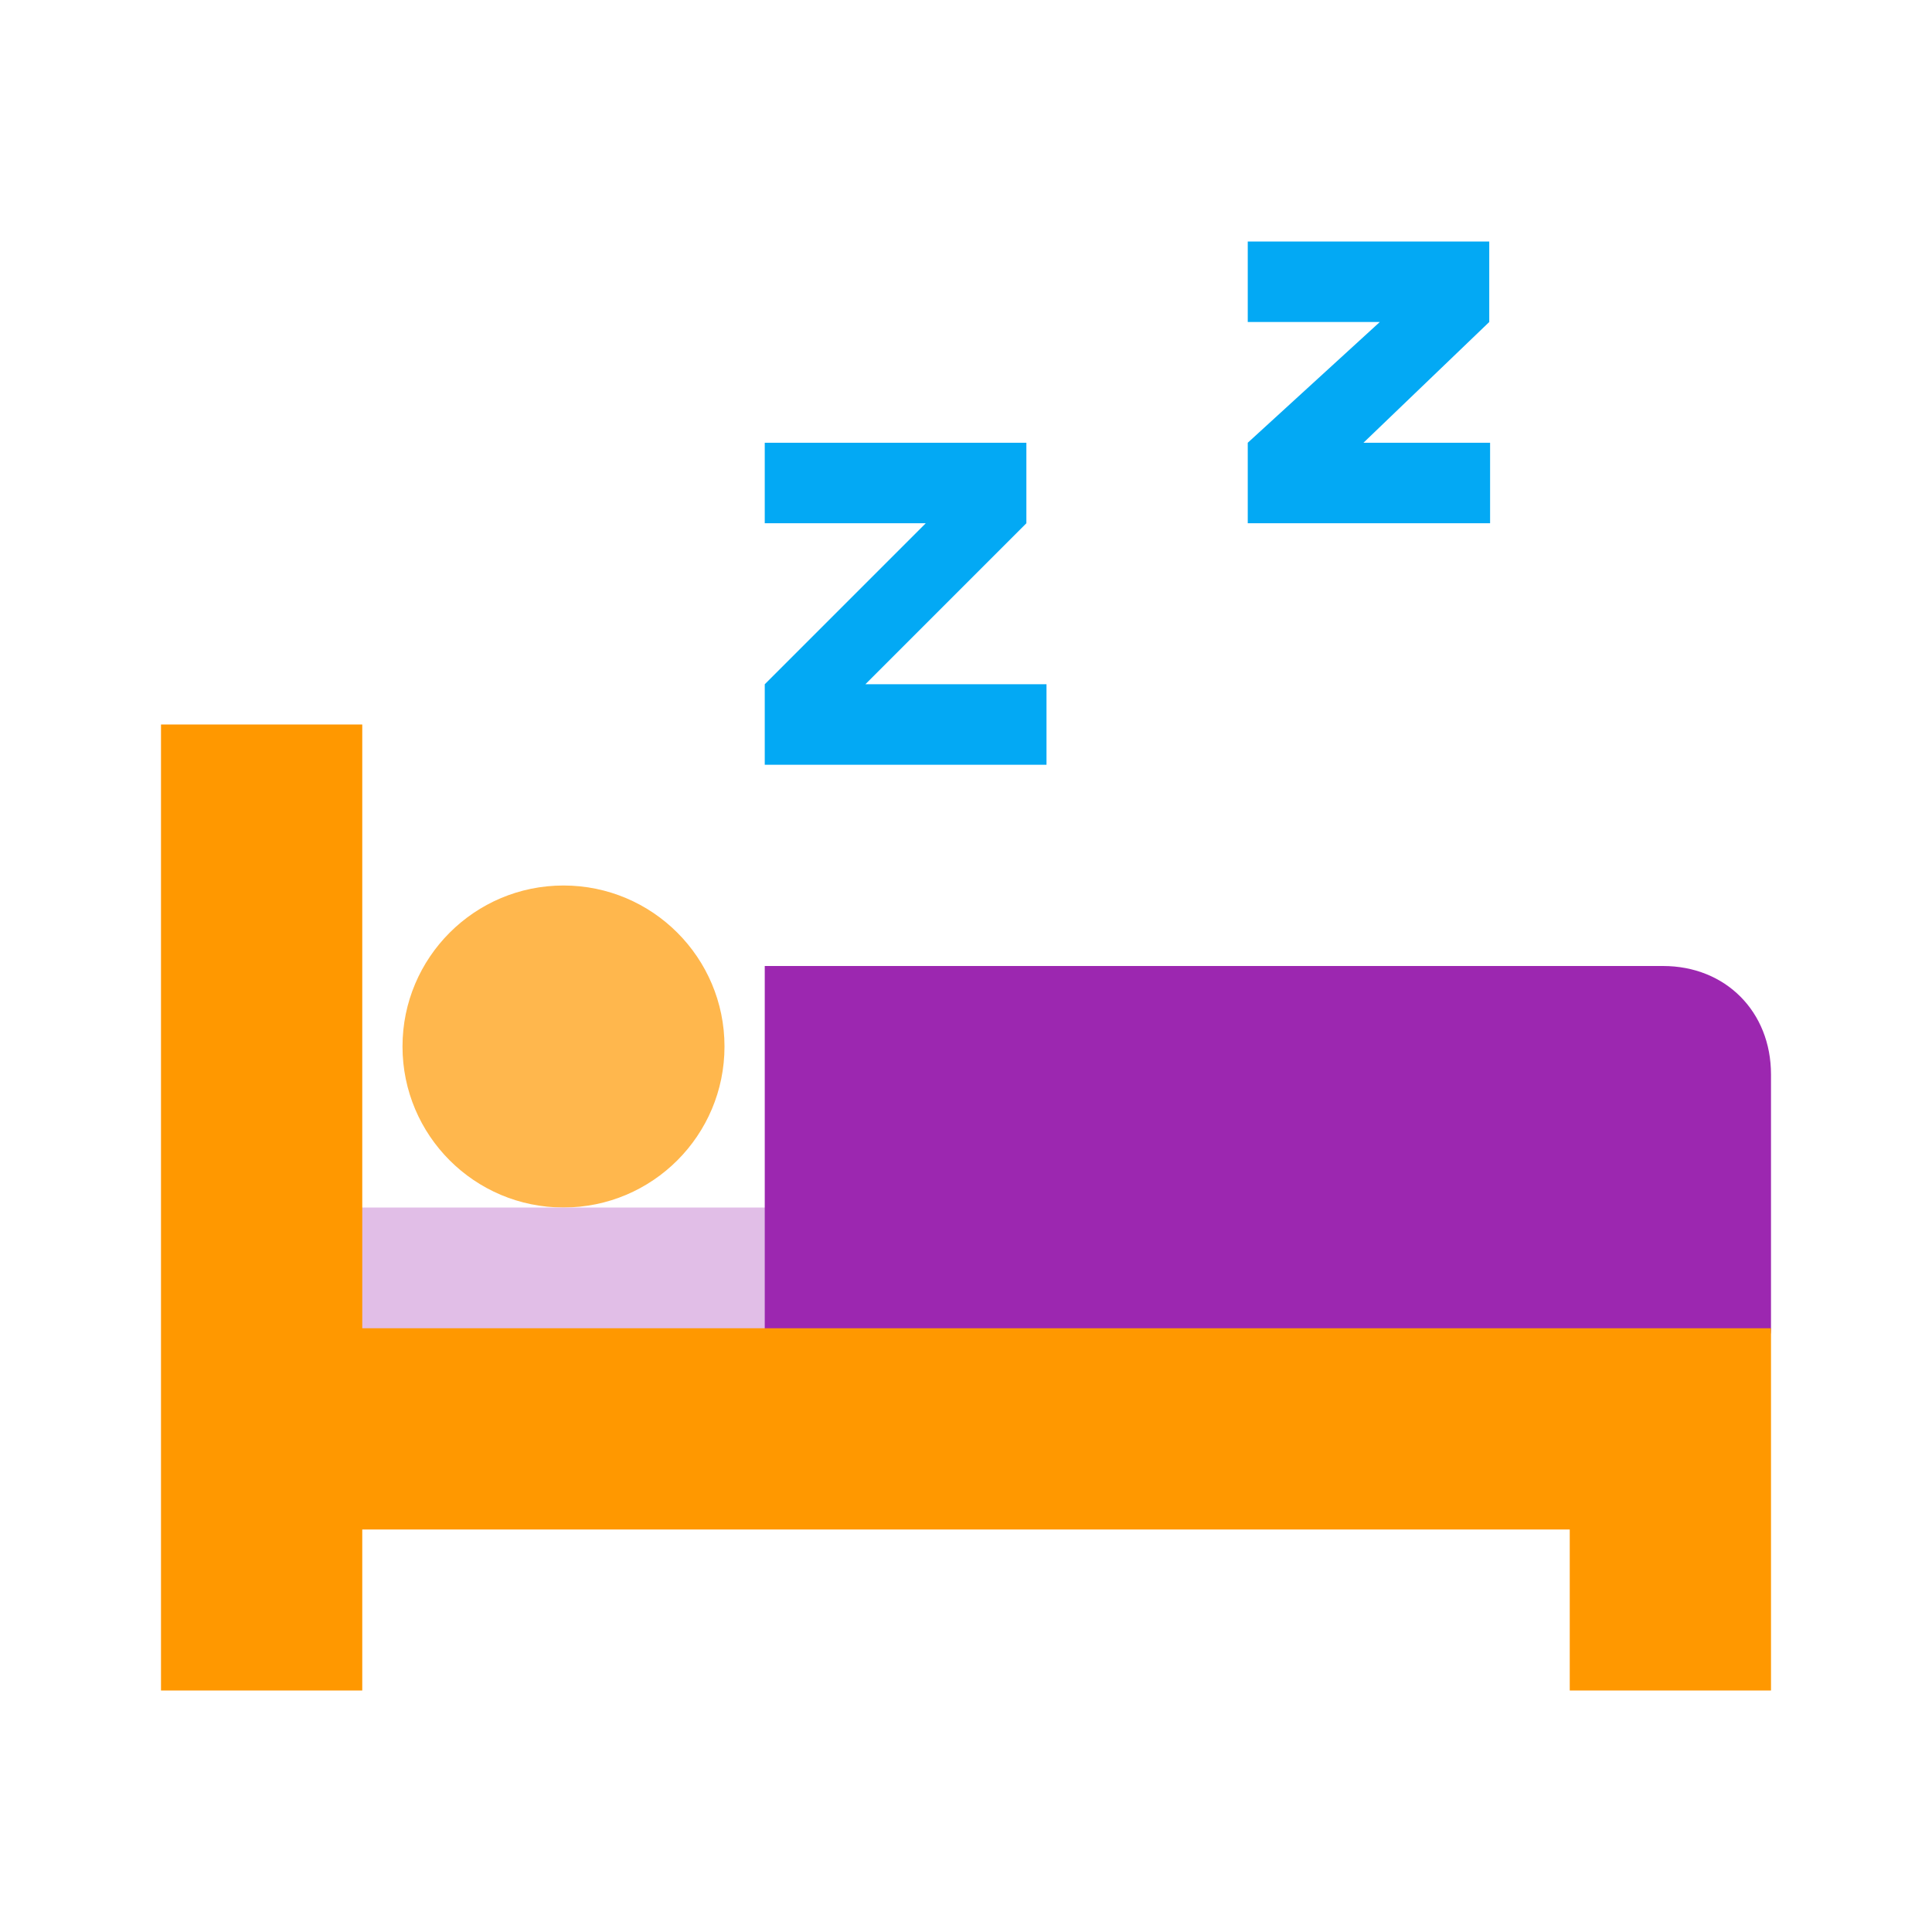
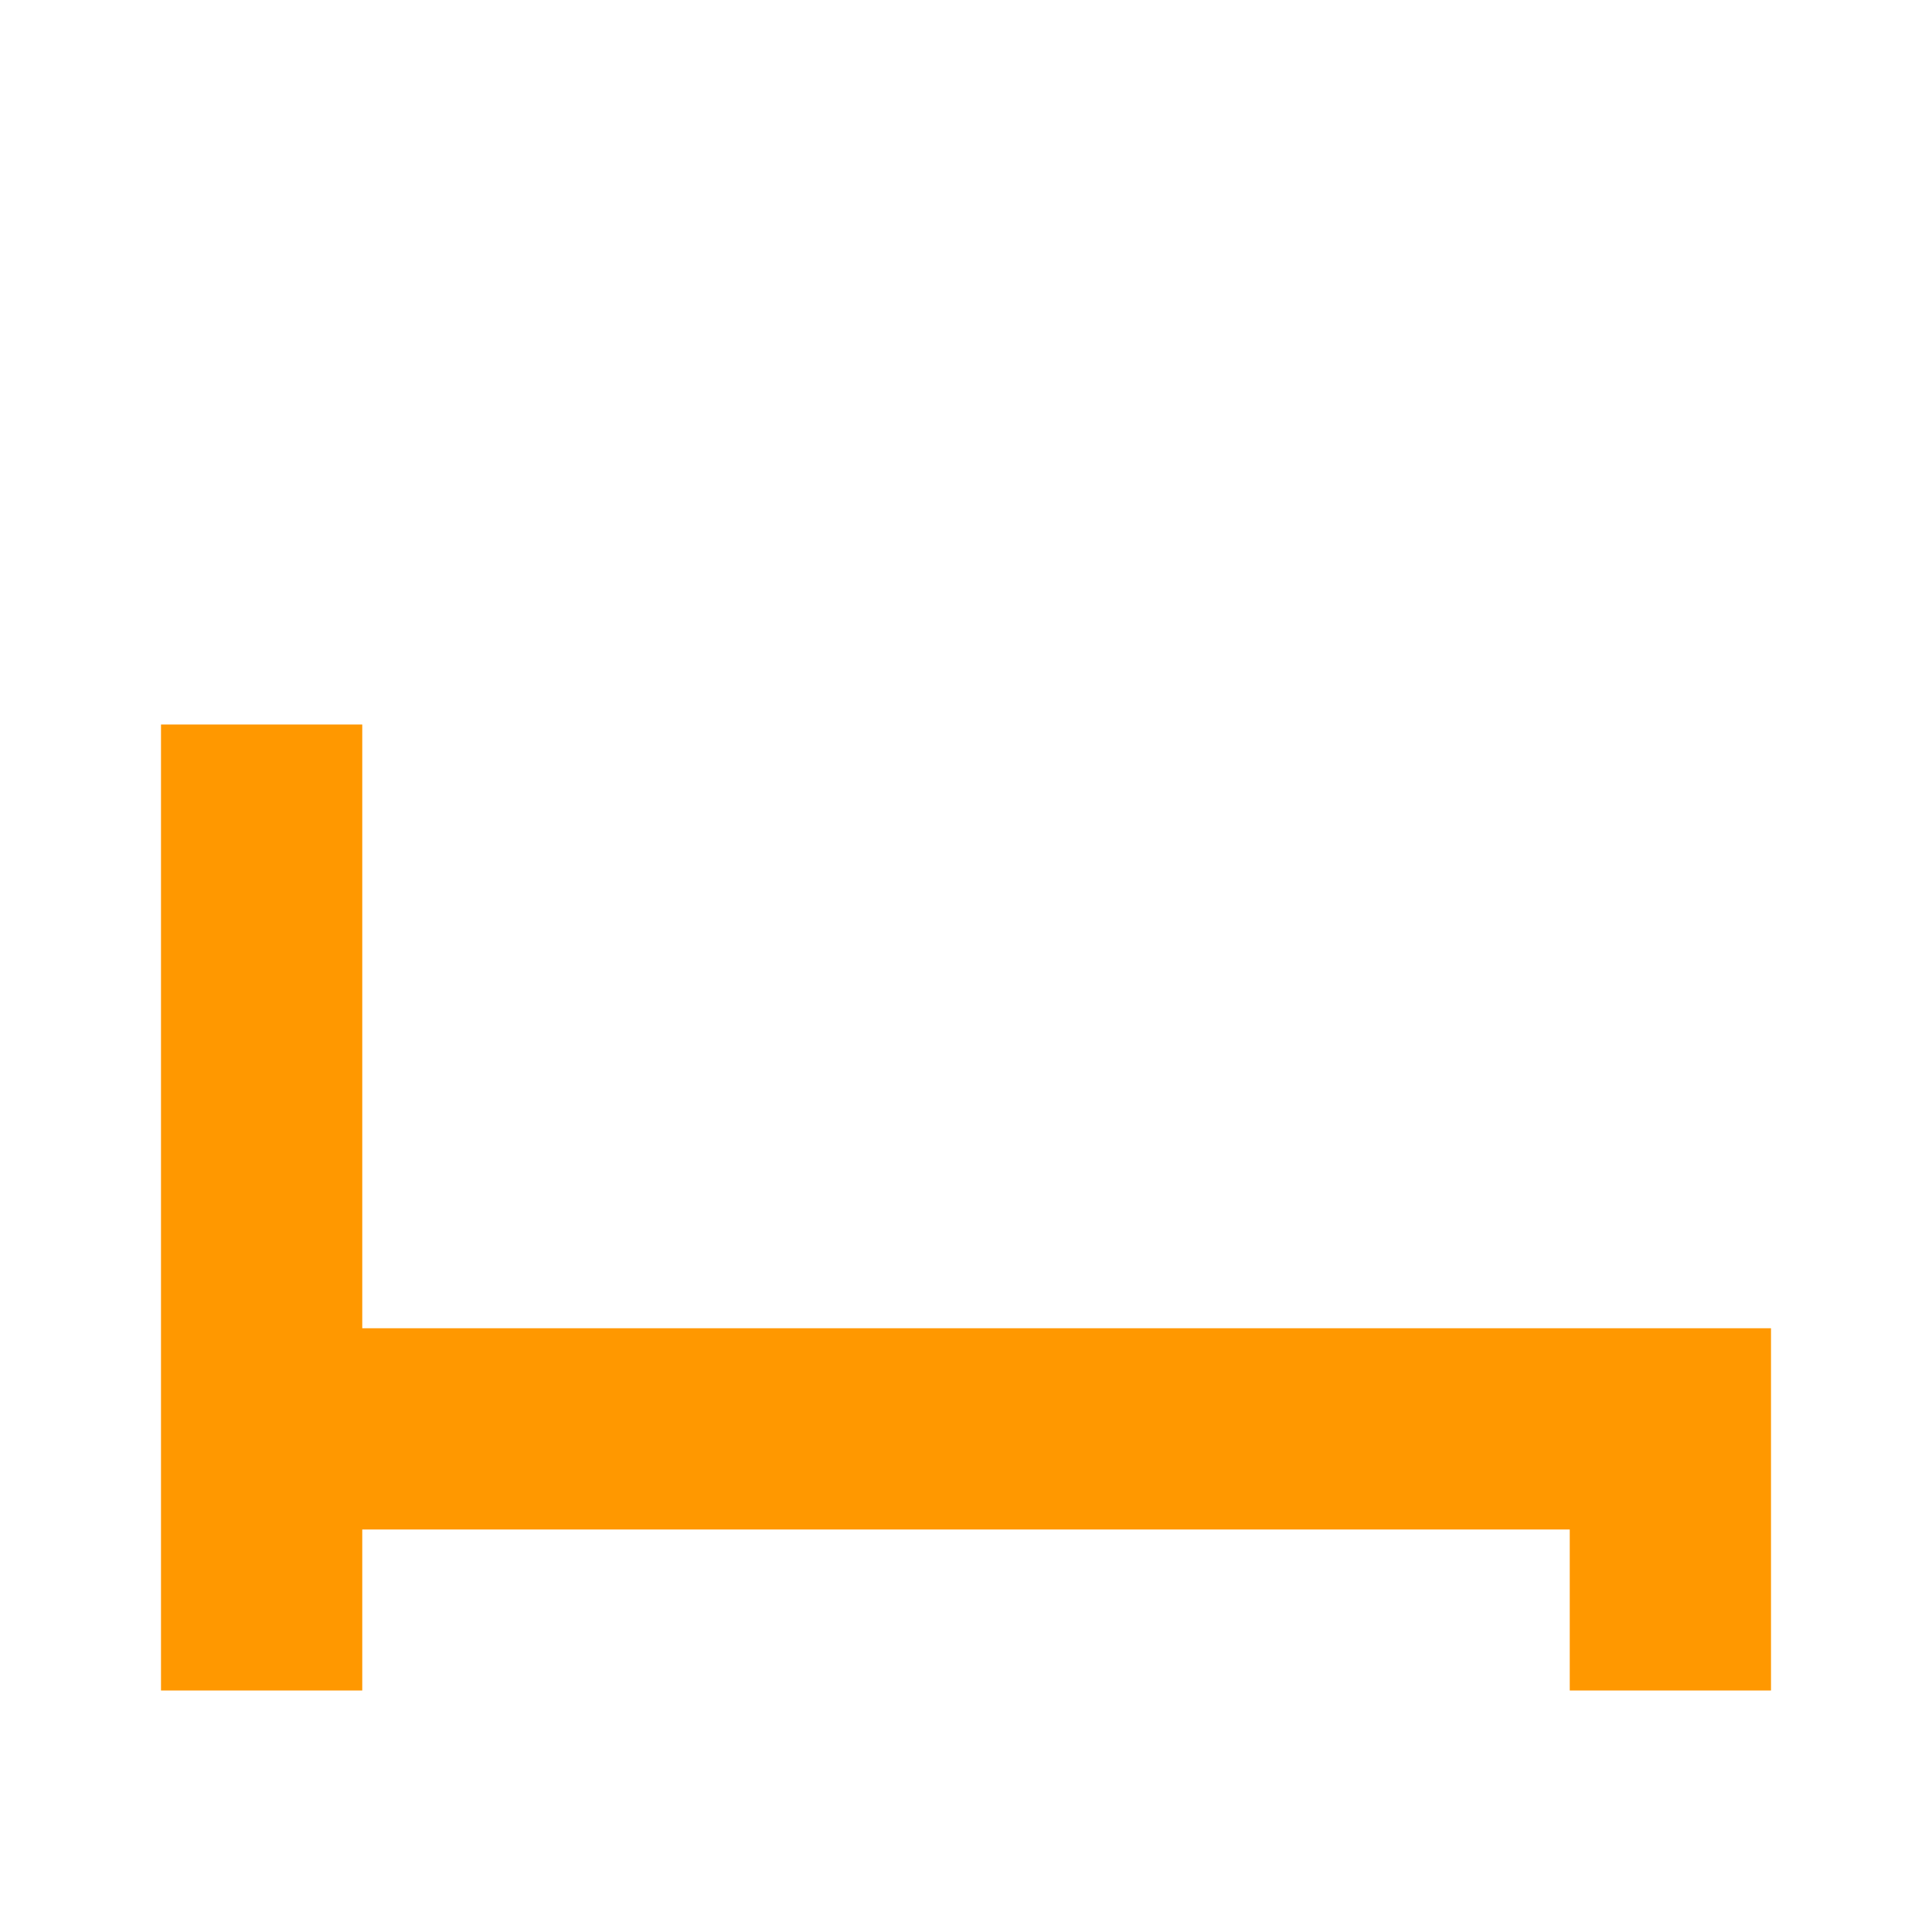
<svg xmlns="http://www.w3.org/2000/svg" height="48px" width="48px" viewBox="0 0 48 48">
-   <path d="M14,22c2.209,0,4,1.792,4,4c0,2.209-1.791,4-4,4s-4-1.791-4-4C10,23.792,11.791,22,14,22" fill="#FFB74D" />
-   <path d="M20,35H8c-0.553,0-1-0.447-1-1v-3c0-0.553,0.447-1,1-1h12c0.553,0,1,0.447,1,1v3C21,34.553,20.553,35,20,35z" fill="#E1BEE7" />
-   <path d="M43,34H20c-0.553,0-1-0.447-1-1v-9h22.317C42.872,24,44,25.134,44,26.696V33C44,33.553,43.553,34,43,34z" fill="#9C27B0" />
-   <path d="M9,42H4V18h5v15h30l0,0h5v9h-5v-4H9V42z" fill="#FF9800" />
-   <path d="M19 11h6.5v2l-4 4H26v2h-7v-2l4-4h-4V11zM31 6h6v2l-3.125 3h3.146v2H31v-2l3.281-3H31V6z" fill="#03A9F4" />
+   <path d="M9,42H4V18h5v15h30h5v9h-5v-4H9V42z" fill="#FF9800" />
</svg>